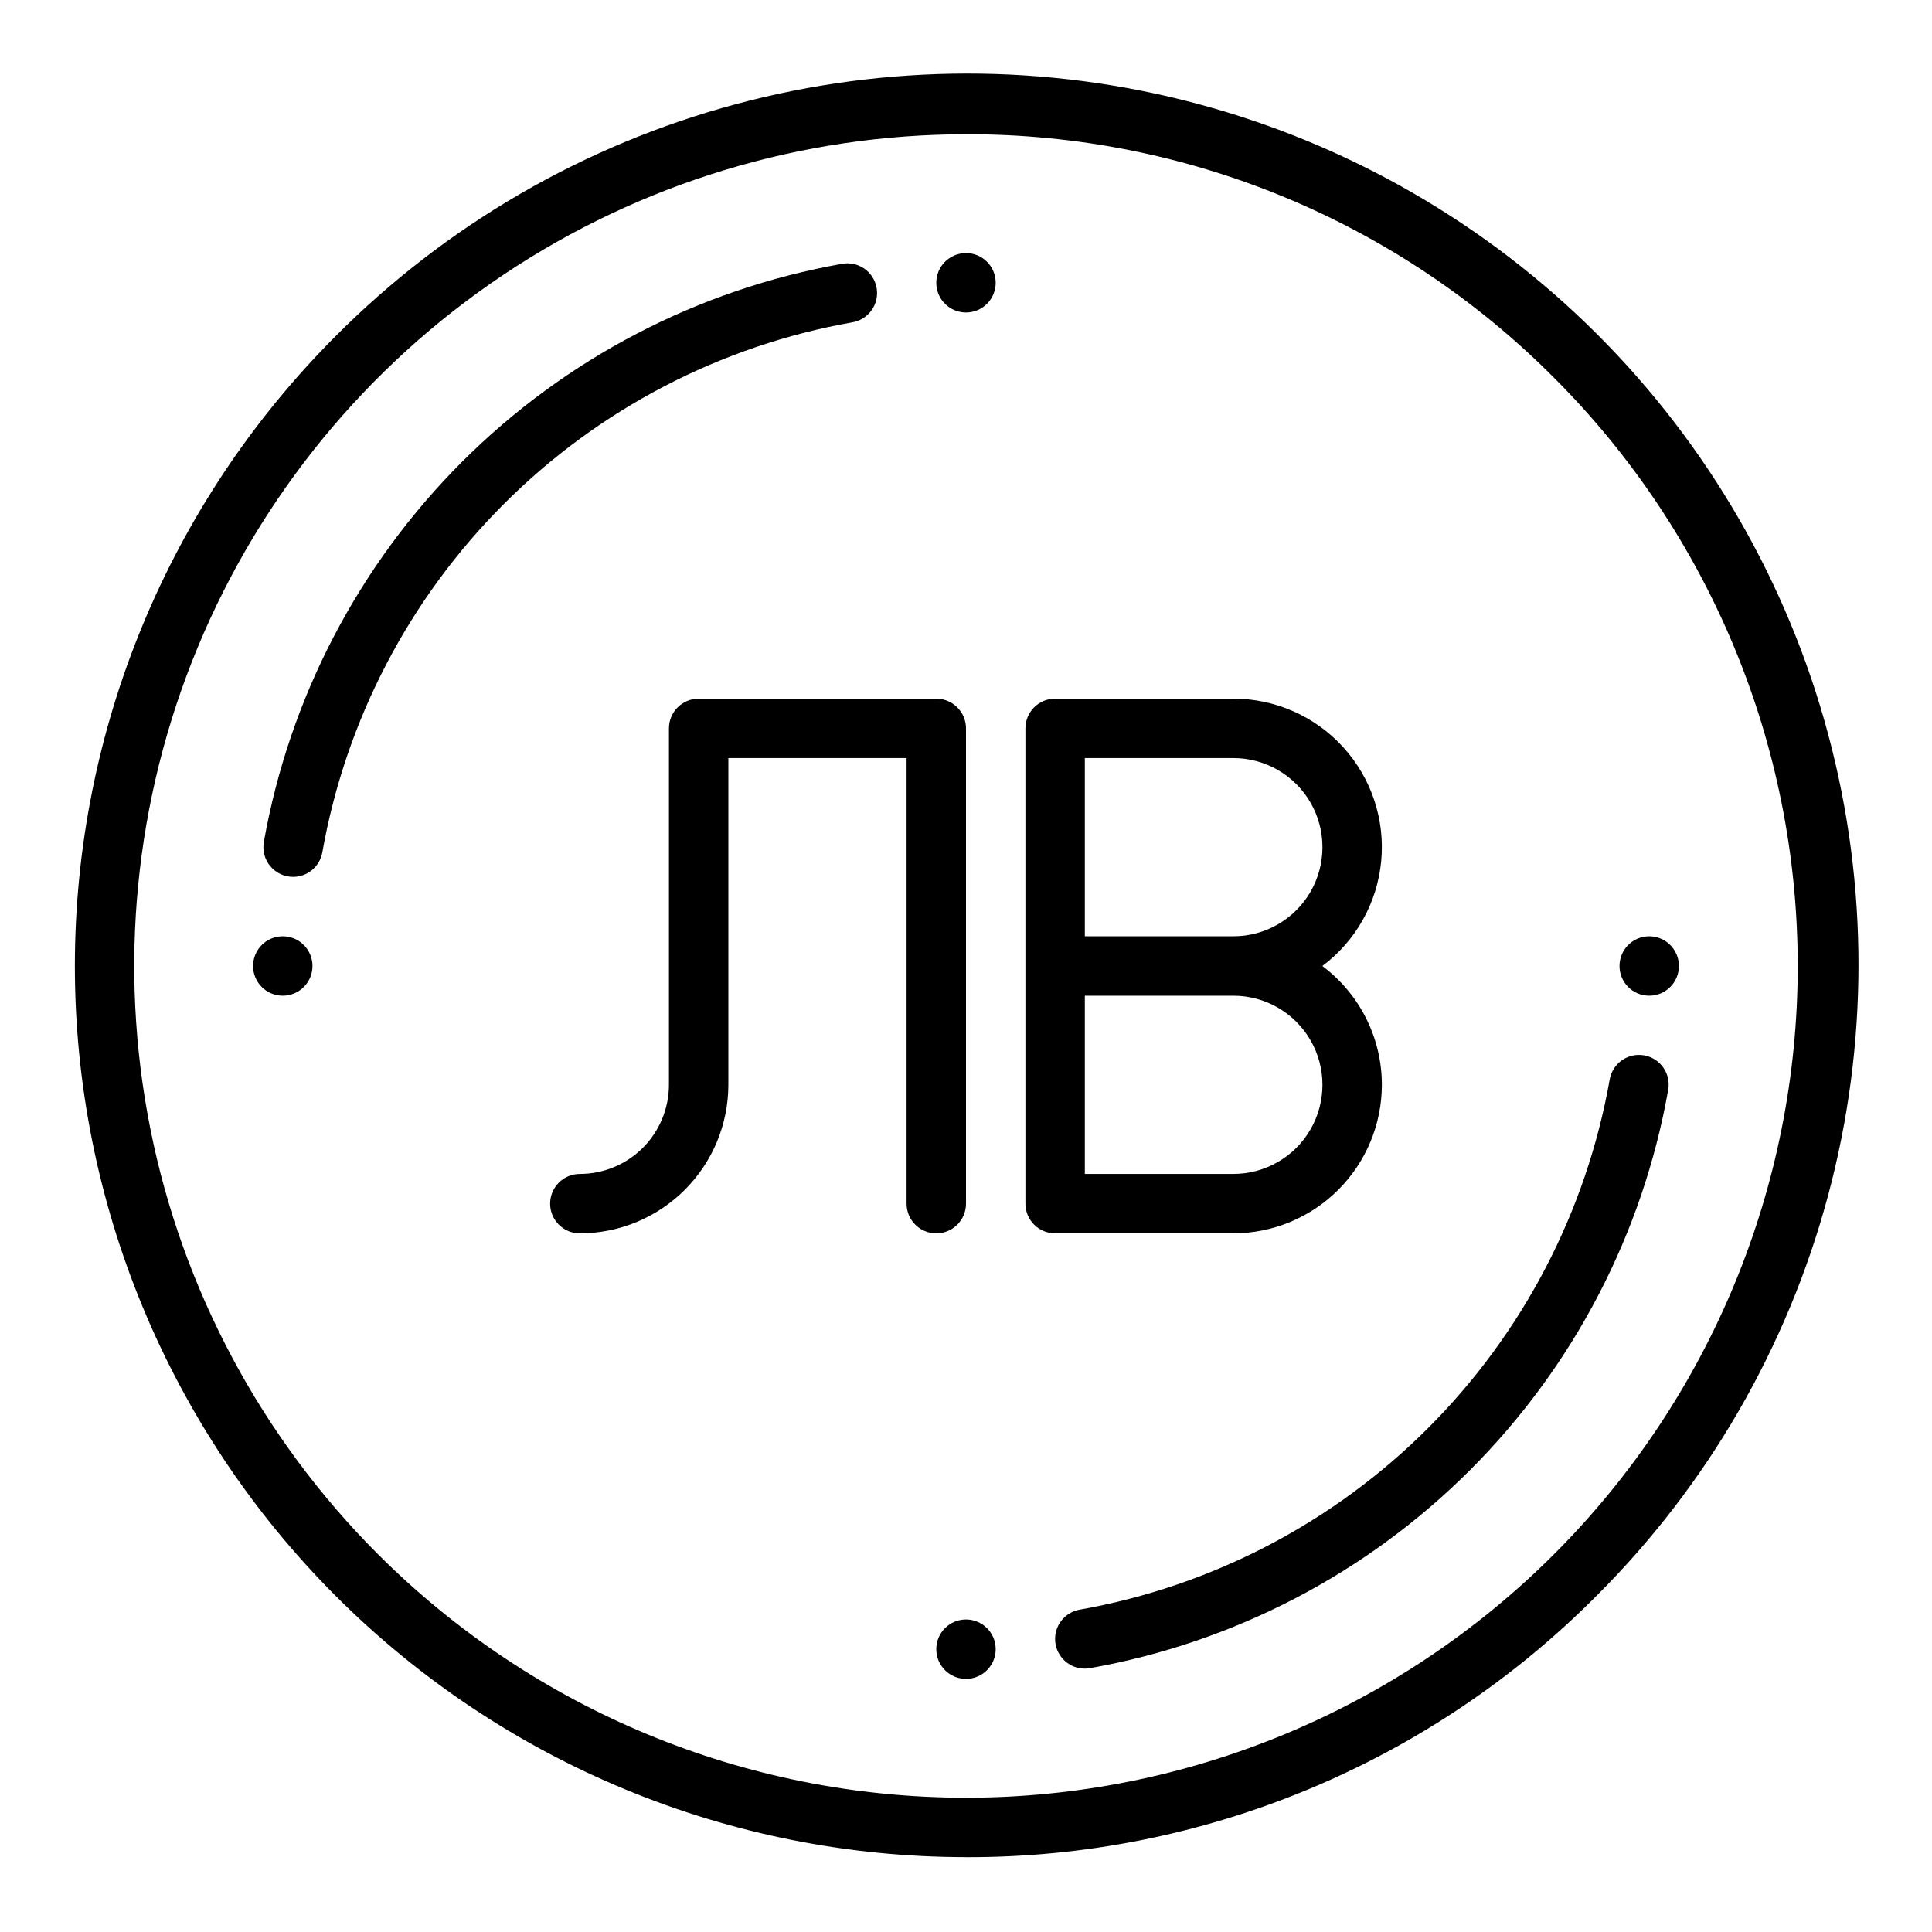
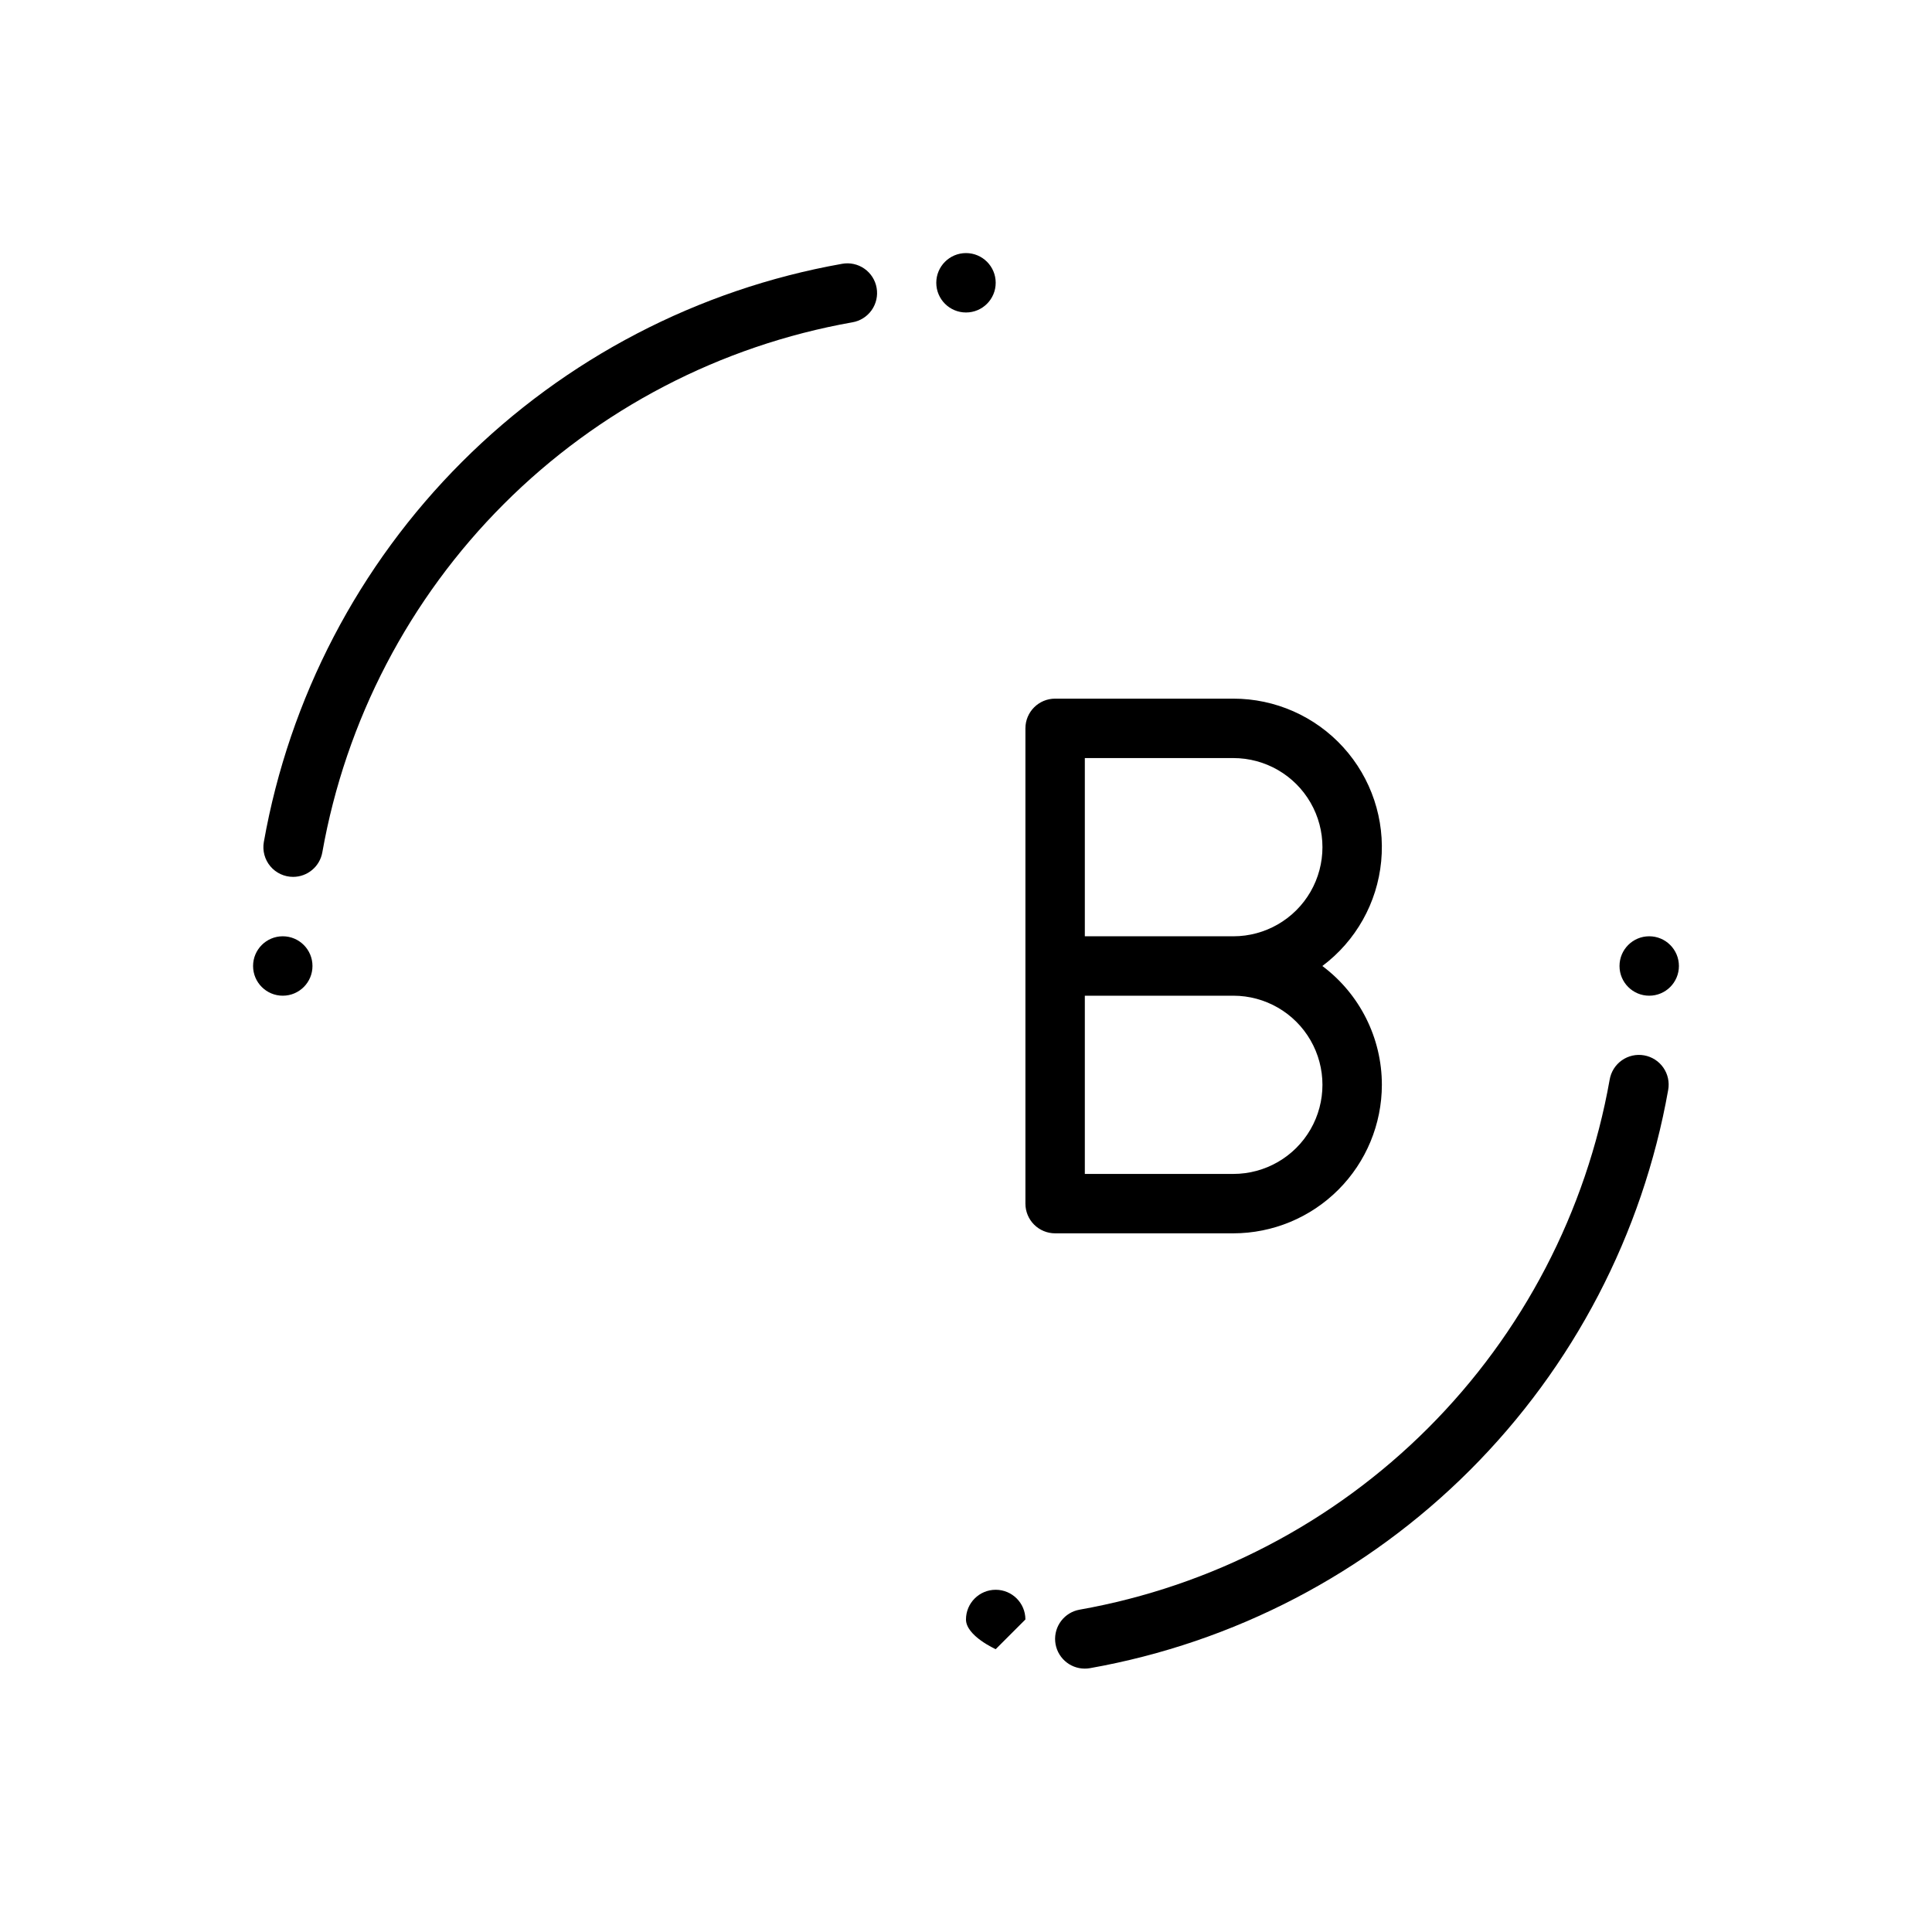
<svg xmlns="http://www.w3.org/2000/svg" fill="#000000" width="800px" height="800px" version="1.1" viewBox="144 144 512 512">
  <g>
    <path d="m221.68 376.38c-2.328 0.004-4.535-1.023-6.035-2.805-1.496-1.785-2.129-4.137-1.727-6.43 6.769-38.16 25.094-73.324 52.5-100.73s62.57-45.73 100.73-52.5c2.062-0.379 4.191 0.082 5.914 1.281s2.894 3.035 3.254 5.102c0.363 2.066-0.113 4.191-1.324 5.902-1.211 1.715-3.059 2.875-5.125 3.219-34.98 6.207-67.207 23.004-92.324 48.125-25.121 25.117-41.918 57.344-48.121 92.324-0.66 3.762-3.926 6.508-7.746 6.512z" />
    <path d="m431.48 586.2c-4.082 0-7.488-3.125-7.84-7.191-0.352-4.07 2.469-7.734 6.488-8.434 34.98-6.207 67.207-23.004 92.328-48.121 25.117-25.121 41.914-57.348 48.121-92.328 0.348-2.066 1.504-3.914 3.219-5.125 1.711-1.211 3.836-1.688 5.902-1.324 2.066 0.363 3.906 1.535 5.102 3.258 1.199 1.719 1.66 3.848 1.285 5.914-6.769 38.16-25.098 73.324-52.504 100.73s-62.57 45.734-100.73 52.504c-0.453 0.078-0.91 0.117-1.371 0.117z" />
    <path d="m226.81 400c0 4.348-3.523 7.871-7.871 7.871s-7.871-3.523-7.871-7.871 3.523-7.875 7.871-7.875 7.871 3.527 7.871 7.875" />
    <path d="m407.87 218.94c0 4.348-3.523 7.871-7.871 7.871s-7.875-3.523-7.875-7.871 3.527-7.871 7.875-7.871 7.871 3.523 7.871 7.871" />
    <path d="m588.93 400c0 4.348-3.523 7.871-7.871 7.871-4.348 0-7.871-3.523-7.871-7.871s3.523-7.875 7.871-7.875c4.348 0 7.871 3.527 7.871 7.875" />
-     <path d="m407.87 581.05c0 4.348-3.523 7.871-7.871 7.871s-7.875-3.523-7.875-7.871c0-4.348 3.527-7.871 7.875-7.871s7.871 3.523 7.871 7.871" />
-     <path d="m400 636.16c-62.633-0.004-122.7-24.883-166.99-69.172-44.285-44.289-69.168-104.36-69.168-166.98 0-62.633 24.879-122.7 69.164-166.99 29.289-29.414 65.816-50.586 105.9-61.387s82.301-10.848 122.41-0.129c40.105 10.715 76.676 31.812 106.03 61.164 29.355 29.352 50.453 65.926 61.168 106.03 10.715 40.105 10.672 82.324-0.129 122.41-10.801 40.082-31.977 76.609-61.391 105.9-21.879 22-47.902 39.438-76.566 51.312-28.664 11.871-59.398 17.941-90.422 17.855zm0-456.58c-43.598 0-86.211 12.926-122.46 37.148-36.25 24.219-64.5 58.641-81.184 98.918-16.684 40.277-21.047 84.594-12.543 127.35s29.5 82.031 60.324 112.86c41.336 41.336 97.398 64.559 155.86 64.559 58.457 0 114.52-23.223 155.86-64.559 41.336-41.336 64.559-97.398 64.559-155.86 0-58.461-23.223-114.52-64.559-155.86-20.418-20.531-44.707-36.809-71.461-47.891-26.754-11.082-55.438-16.746-84.395-16.668z" />
-     <path d="m400 462.98v-125.95c0-2.09-0.832-4.09-2.309-5.566-1.477-1.477-3.477-2.309-5.566-2.309h-62.977c-4.348 0-7.871 3.527-7.871 7.875v94.465c-0.008 6.258-2.496 12.262-6.922 16.691-4.43 4.426-10.434 6.914-16.691 6.922-4.348 0-7.875 3.527-7.875 7.875 0 4.348 3.527 7.871 7.875 7.871 10.434-0.012 20.438-4.164 27.816-11.543 7.379-7.379 11.531-17.383 11.543-27.816v-86.594h47.23v118.08c0 4.348 3.523 7.871 7.871 7.871s7.875-3.523 7.875-7.871z" />
+     <path d="m407.87 581.05s-7.875-3.523-7.875-7.871c0-4.348 3.527-7.871 7.875-7.871s7.871 3.523 7.871 7.871" />
    <path d="m510.21 431.49c0-12.398-5.848-24.066-15.773-31.488 8.879-6.644 14.543-16.727 15.594-27.766 1.055-11.035-2.598-22.008-10.059-30.211-7.457-8.203-18.035-12.879-29.121-12.875h-47.234c-4.348 0-7.871 3.527-7.871 7.875v125.95c0 2.086 0.828 4.09 2.305 5.566 1.477 1.473 3.481 2.305 5.566 2.305h47.234c10.434-0.012 20.438-4.164 27.816-11.543 7.379-7.379 11.531-17.383 11.543-27.816zm-78.719-86.594h39.359c8.438 0 16.234 4.5 20.453 11.809 4.215 7.305 4.215 16.309 0 23.617-4.219 7.305-12.016 11.805-20.453 11.805h-39.359zm0 62.977h39.359c8.438 0 16.234 4.5 20.453 11.809 4.215 7.305 4.215 16.309 0 23.613-4.219 7.309-12.016 11.809-20.453 11.809h-39.359z" />
  </g>
</svg>